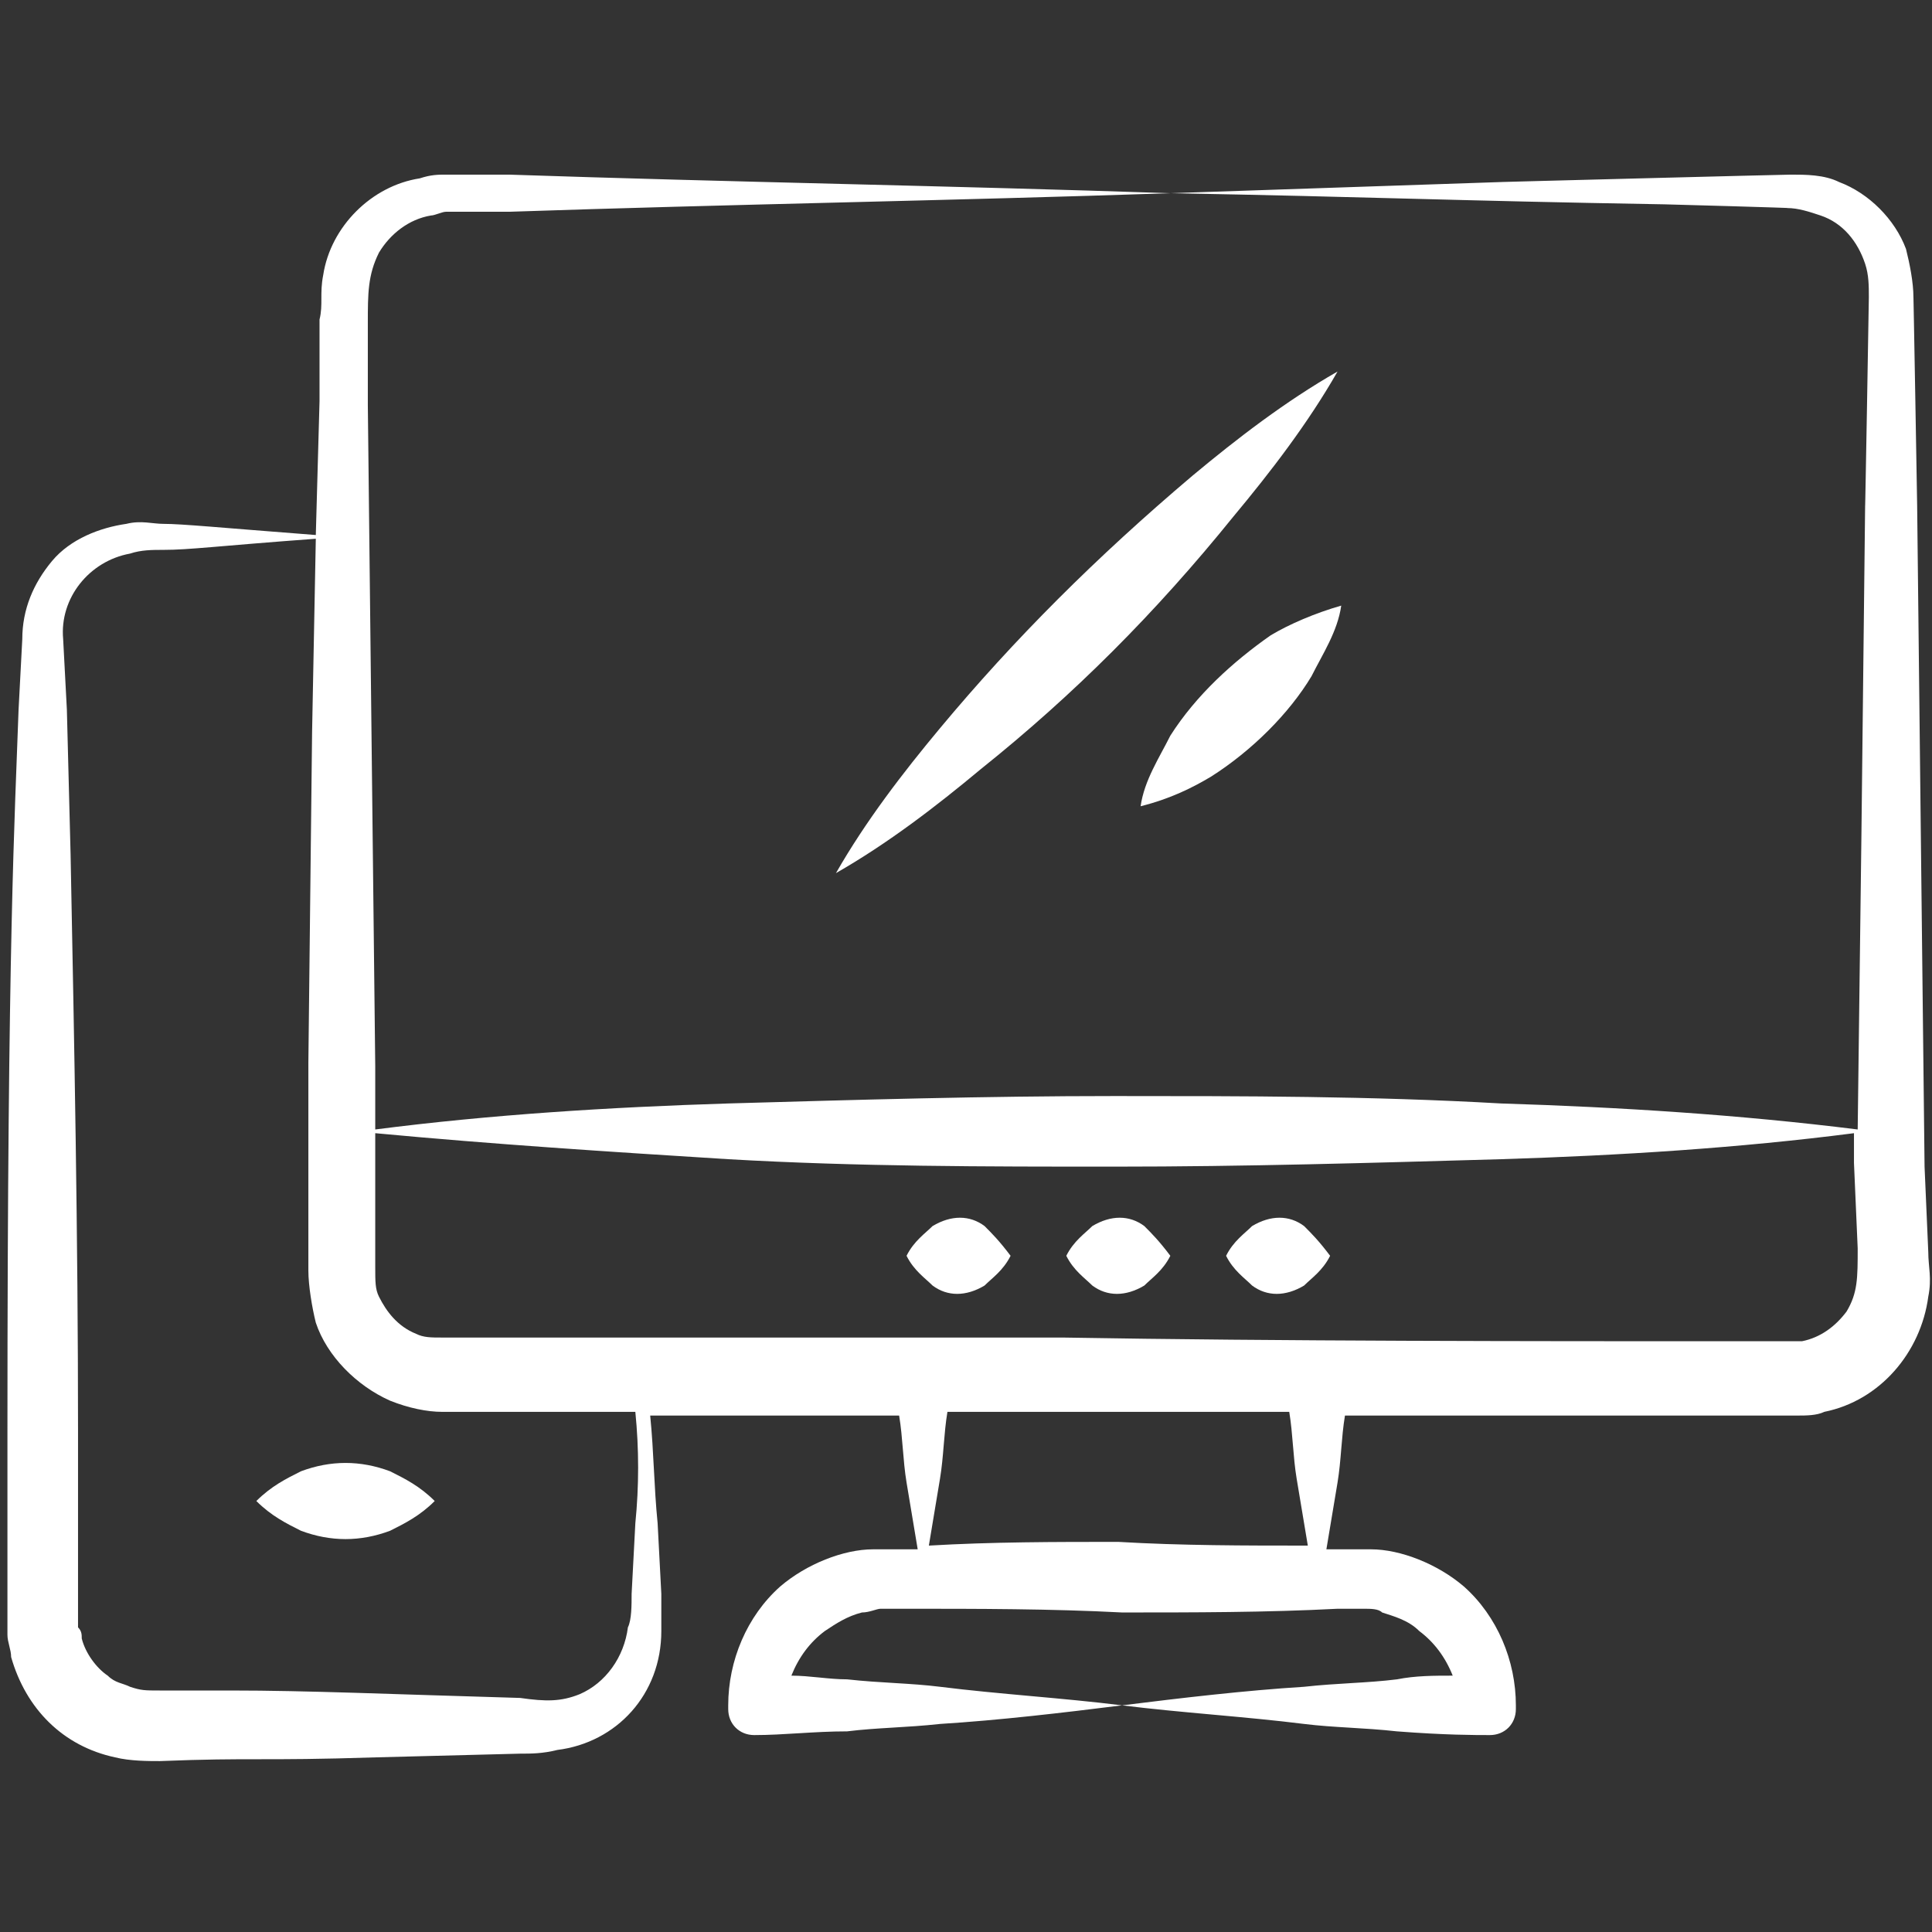
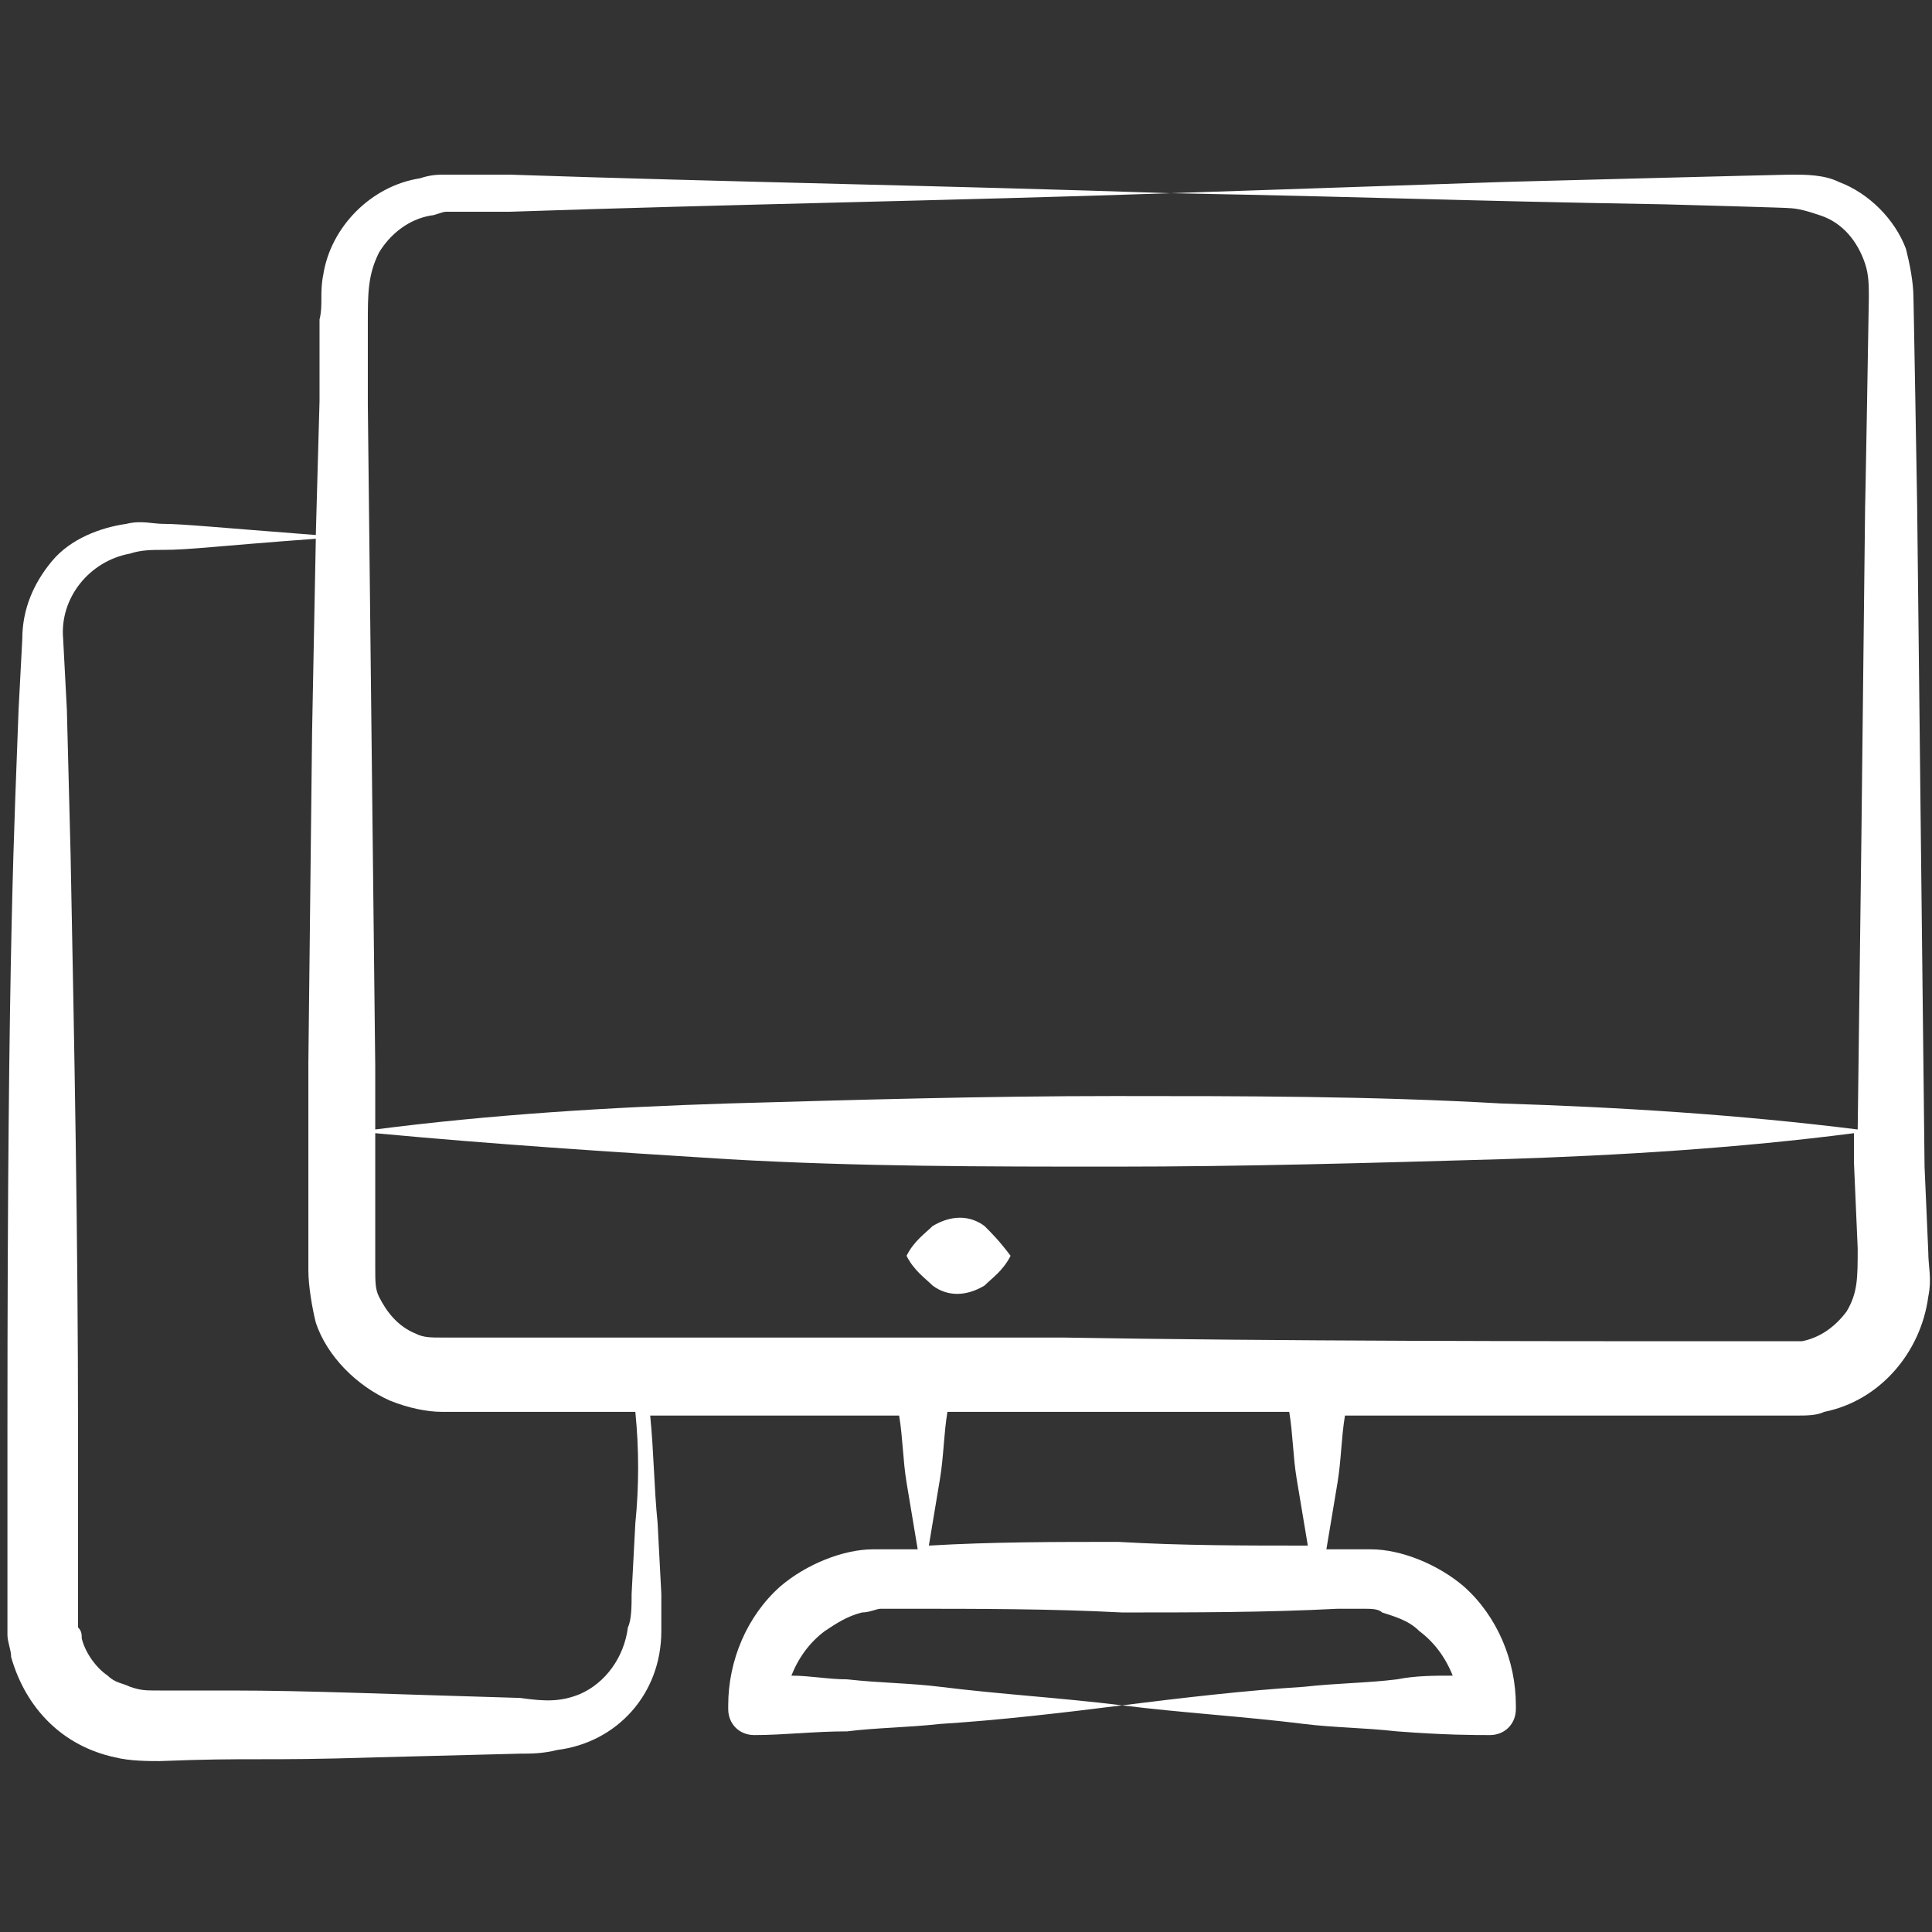
<svg xmlns="http://www.w3.org/2000/svg" width="80" height="80" viewBox="0 0 80 80" fill="none">
  <rect x="0" y="0" width="80" height="80" fill="#333333" stroke="none" />
  <path d="M79.692 48.308L79.538 34.615L79.385 20.923C79.385 20.769 79.231 12 79.231 12.308C79.231 11.692 79.077 10.923 78.923 10.308C78.462 9.077 77.385 8 76.154 7.538C75.538 7.231 74.769 7.231 74.154 7.231C73.846 7.231 62 7.538 62.154 7.538C57.538 7.692 53.077 7.846 48.462 8C56.923 8.154 60 8.308 68.923 8.461C69.077 8.461 74.462 8.615 74 8.615C74.462 8.615 74.923 8.769 75.385 8.923C76.308 9.231 76.923 10 77.231 10.923C77.385 11.385 77.385 11.846 77.385 12.308C77.385 12.461 77.231 21.385 77.231 20.923L77.077 34.615L76.923 46.769C72 46.154 67.077 45.846 62.154 45.692C56.769 45.385 51.538 45.385 46.154 45.385C40.769 45.385 35.538 45.538 30.154 45.692C25.231 45.846 20.308 46.154 15.538 46.769V44.154L15.384 30.462L15.231 16.769V13.385C15.231 12.154 15.231 11.385 15.692 10.461C16.154 9.692 16.923 9.077 17.846 8.923C18 8.923 18.308 8.769 18.462 8.769C18.615 8.769 21.231 8.769 21.077 8.769C30.154 8.461 39.385 8.308 48.462 8C39.385 7.692 30.154 7.538 21.077 7.231H19.384H18.462C18.154 7.231 17.846 7.231 17.384 7.385C15.384 7.692 13.692 9.385 13.384 11.385C13.231 12.154 13.384 12.615 13.231 13.231V16.615L13.077 22.154C9.077 21.846 7.538 21.692 6.769 21.692C6.308 21.692 5.846 21.538 5.231 21.692C4.154 21.846 2.923 22.308 2.154 23.231C1.385 24.154 0.923 25.231 0.923 26.462L0.769 29.385C0.615 33.846 0.308 38.769 0.308 59.231V65.231V67.692C0.308 68 0.461 68.308 0.461 68.615C1.077 70.769 2.615 72.308 4.769 72.769C5.385 72.923 6.154 72.923 6.615 72.923C10.461 72.769 10.769 72.923 15.538 72.769L21.538 72.615C22 72.615 22.462 72.615 23.077 72.462C25.538 72.154 27.384 70.154 27.384 67.538C27.384 66.923 27.384 66.462 27.384 66L27.231 63.077C27.077 61.538 27.077 60.154 26.923 58.615C27.077 58.615 37.846 58.615 37.231 58.615C37.385 59.538 37.385 60.462 37.538 61.385C37.692 62.308 37.846 63.231 38 64.154C37.846 64.154 37.692 64.154 37.385 64.154C36.923 64.154 36.769 64.154 36.154 64.154C34.923 64.154 33.385 64.769 32.308 65.692C30.923 66.923 30.154 68.769 30.154 70.615V70.769C30.154 71.385 30.615 71.846 31.231 71.846C32.462 71.846 33.692 71.692 35.077 71.692C36.308 71.538 37.538 71.538 38.923 71.385C41.385 71.231 44 70.923 46.462 70.615C44 70.308 41.385 70.154 38.923 69.846C37.692 69.692 36.462 69.692 35.077 69.538C34.308 69.538 33.538 69.385 32.769 69.385C33.077 68.615 33.538 68 34.154 67.538C34.615 67.231 35.077 66.923 35.692 66.769C36 66.769 36.308 66.615 36.462 66.615H37.538C40.462 66.615 43.538 66.615 46.462 66.769C49.385 66.769 52.462 66.769 55.385 66.615H56.462C56.769 66.615 57.077 66.615 57.231 66.769C57.692 66.923 58.308 67.077 58.769 67.538C59.385 68 59.846 68.615 60.154 69.385C59.385 69.385 58.615 69.385 57.846 69.538C56.615 69.692 55.385 69.692 54 69.846C51.538 70 48.923 70.308 46.462 70.615C48.923 70.923 51.538 71.077 54 71.385C55.231 71.538 56.462 71.538 57.846 71.692C59.846 71.846 61.077 71.846 61.692 71.846C62.308 71.846 62.769 71.385 62.769 70.769V70.615C62.769 68.769 62 66.923 60.615 65.692C59.538 64.769 58 64.154 56.769 64.154C56.308 64.154 56 64.154 55.538 64.154C55.385 64.154 55.231 64.154 54.923 64.154C55.077 63.231 55.231 62.308 55.385 61.385C55.538 60.462 55.538 59.538 55.692 58.615H71.846H73.538H74.462C74.769 58.615 75.231 58.615 75.538 58.462C77.846 58 79.538 56 79.846 53.692C80 52.923 79.846 52.462 79.846 51.846L79.692 48.308ZM26.308 63.077L26.154 66C26.154 66.462 26.154 67.077 26 67.385C25.846 68.615 25.077 69.692 24 70.154C23.231 70.462 22.615 70.462 21.538 70.308C16.154 70.154 12.769 70 9.538 70H6.615C6 70 5.846 70 5.385 69.846C5.077 69.692 4.769 69.692 4.461 69.385C4 69.077 3.538 68.462 3.385 67.846C3.385 67.692 3.385 67.538 3.231 67.385C3.231 67.231 3.231 67.077 3.231 66.769C3.231 66.462 3.231 58.769 3.231 59.231C3.231 51.231 3.077 43.231 2.923 35.385L2.769 29.385L2.615 26.462C2.461 24.769 3.692 23.231 5.385 22.923C5.846 22.769 6.308 22.769 6.769 22.769C7.846 22.769 8.923 22.615 13.077 22.308L12.923 30.308L12.769 44C12.769 44.154 12.769 52.923 12.769 52.615C12.769 53.231 12.923 54.154 13.077 54.769C13.538 56.154 14.769 57.385 16.154 58C16.923 58.308 17.692 58.462 18.308 58.462C18.462 58.462 23.846 58.462 23.384 58.462H26.308C26.462 60 26.462 61.538 26.308 63.077ZM53.692 61.231C53.846 62.154 54 63.077 54.154 64C51.538 64 48.923 64 46.308 63.846C43.692 63.846 41.077 63.846 38.462 64C38.615 63.077 38.769 62.154 38.923 61.231C39.077 60.308 39.077 59.385 39.231 58.462H44.154H46H46.308H46.769H53.385C53.538 59.385 53.538 60.308 53.692 61.231ZM76.923 51.692C76.923 52.923 76.923 53.538 76.462 54.308C76 54.923 75.385 55.385 74.615 55.538C74.462 55.538 74.308 55.538 74 55.538C73.846 55.538 71.231 55.538 71.385 55.538C63.846 55.538 52.923 55.538 44 55.385C25.384 55.385 18 55.385 18.308 55.385C17.846 55.385 17.538 55.385 17.231 55.231C16.462 54.923 16 54.308 15.692 53.692C15.538 53.385 15.538 53.077 15.538 52.462C15.538 52.154 15.538 46.769 15.538 46.923C20.462 47.385 25.231 47.692 30.154 48C35.538 48.308 40.769 48.308 46.154 48.308C51.538 48.308 56.769 48.154 62.154 48C67.077 47.846 72 47.538 76.769 46.923V48.154L76.923 51.692Z" fill="white" />
  <path d="M40.769 50.769C40.154 50.308 39.384 50.308 38.615 50.769C38.307 51.077 37.846 51.385 37.538 52C37.846 52.615 38.307 52.923 38.615 53.231C39.23 53.692 40 53.692 40.769 53.231C41.077 52.923 41.538 52.615 41.846 52C41.384 51.385 41.077 51.077 40.769 50.769Z" fill="white" />
-   <path d="M47.384 50.769C46.769 50.308 45.999 50.308 45.23 50.769C44.922 51.077 44.461 51.385 44.153 52C44.461 52.615 44.922 52.923 45.23 53.231C45.846 53.692 46.615 53.692 47.384 53.231C47.692 52.923 48.153 52.615 48.461 52C47.999 51.385 47.692 51.077 47.384 50.769Z" fill="white" />
-   <path d="M54 50.769C53.385 50.308 52.616 50.308 51.846 50.769C51.539 51.077 51.077 51.385 50.77 52C51.077 52.615 51.539 52.923 51.846 53.231C52.462 53.692 53.231 53.692 54 53.231C54.308 52.923 54.77 52.615 55.077 52C54.616 51.385 54.308 51.077 54 50.769Z" fill="white" />
-   <path d="M12.461 60.923C11.846 61.231 11.231 61.538 10.615 62.154C11.231 62.769 11.846 63.077 12.461 63.385C13.692 63.846 14.923 63.846 16.154 63.385C16.769 63.077 17.384 62.769 18 62.154C17.384 61.538 16.769 61.231 16.154 60.923C14.923 60.462 13.692 60.462 12.461 60.923Z" fill="white" />
-   <path d="M51.077 21.384C52.615 19.538 54.154 17.538 55.385 15.384C53.231 16.615 51.231 18.154 49.385 19.692C45.385 23.077 42 26.461 38.923 30.154C37.385 32 35.846 34 34.615 36.154C36.769 34.923 38.769 33.385 40.615 31.846C44.461 28.769 47.846 25.384 51.077 21.384Z" fill="white" />
-   <path d="M48.461 30.462C48 31.385 47.384 32.308 47.23 33.385C48.461 33.077 49.384 32.615 50.154 32.154C51.846 31.077 53.384 29.538 54.307 28C54.769 27.077 55.384 26.154 55.538 25.077C54.461 25.385 53.384 25.846 52.615 26.308C51.077 27.385 49.538 28.769 48.461 30.462Z" fill="white" />
</svg>